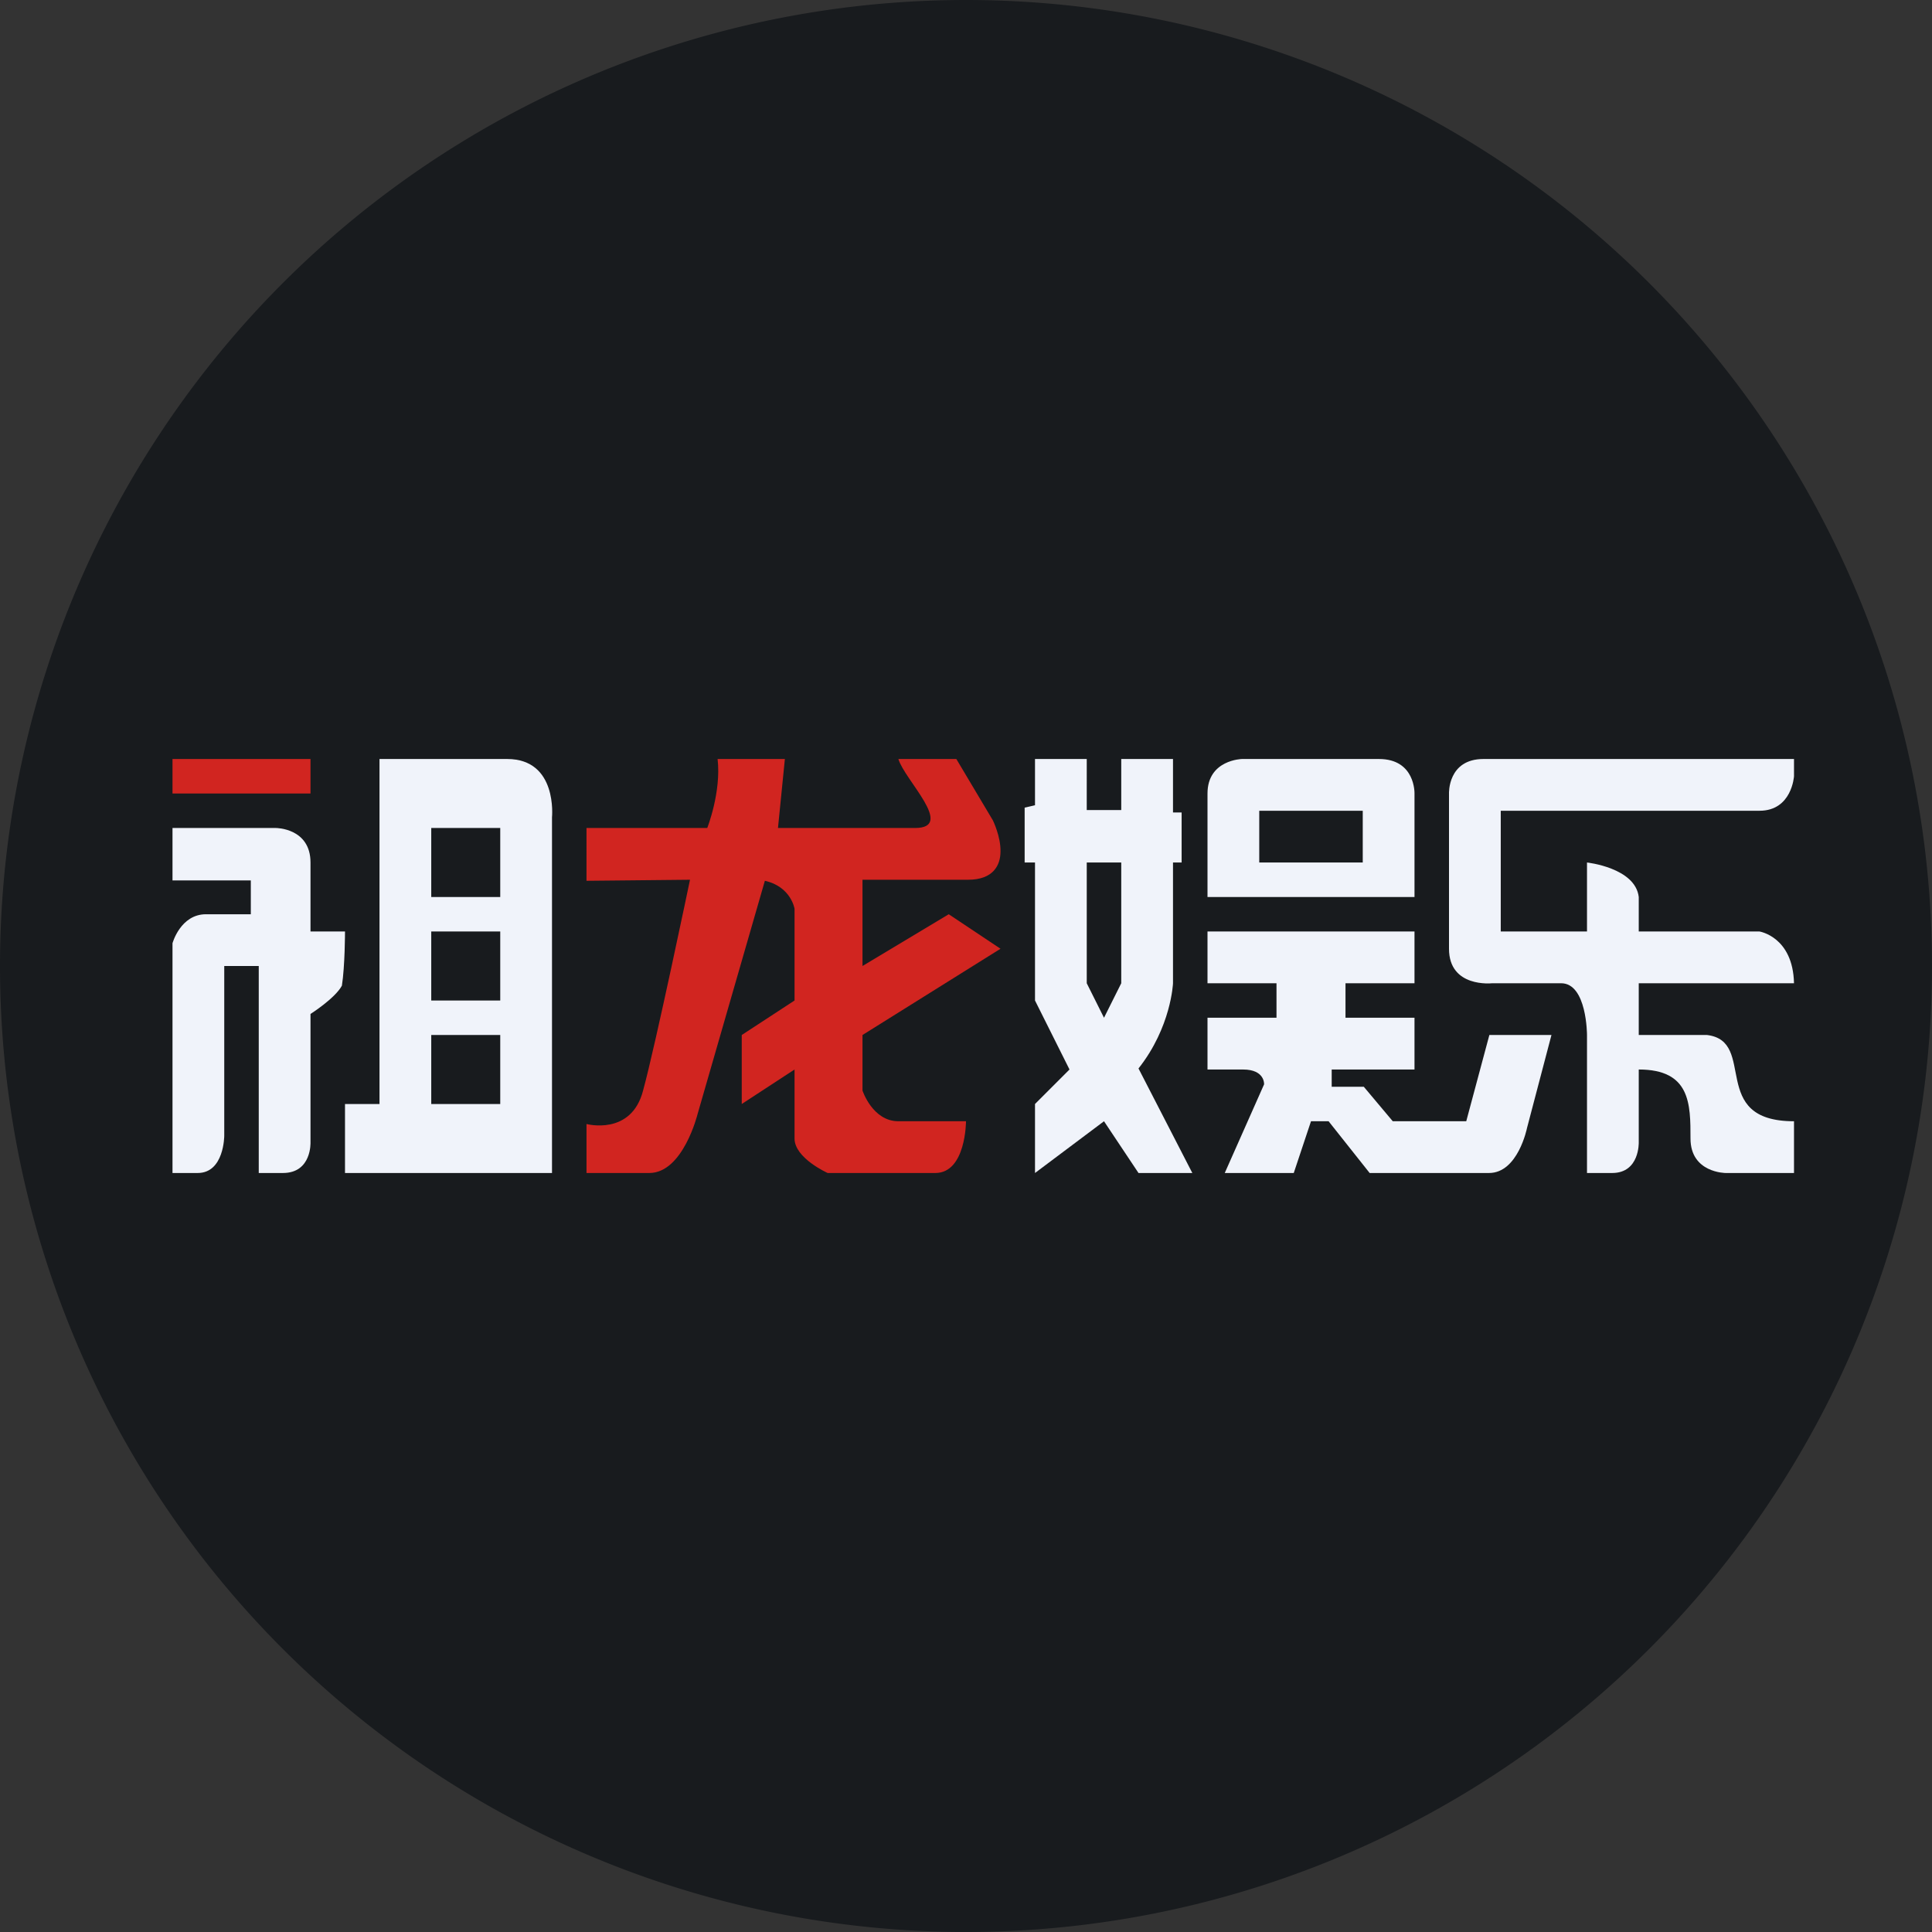
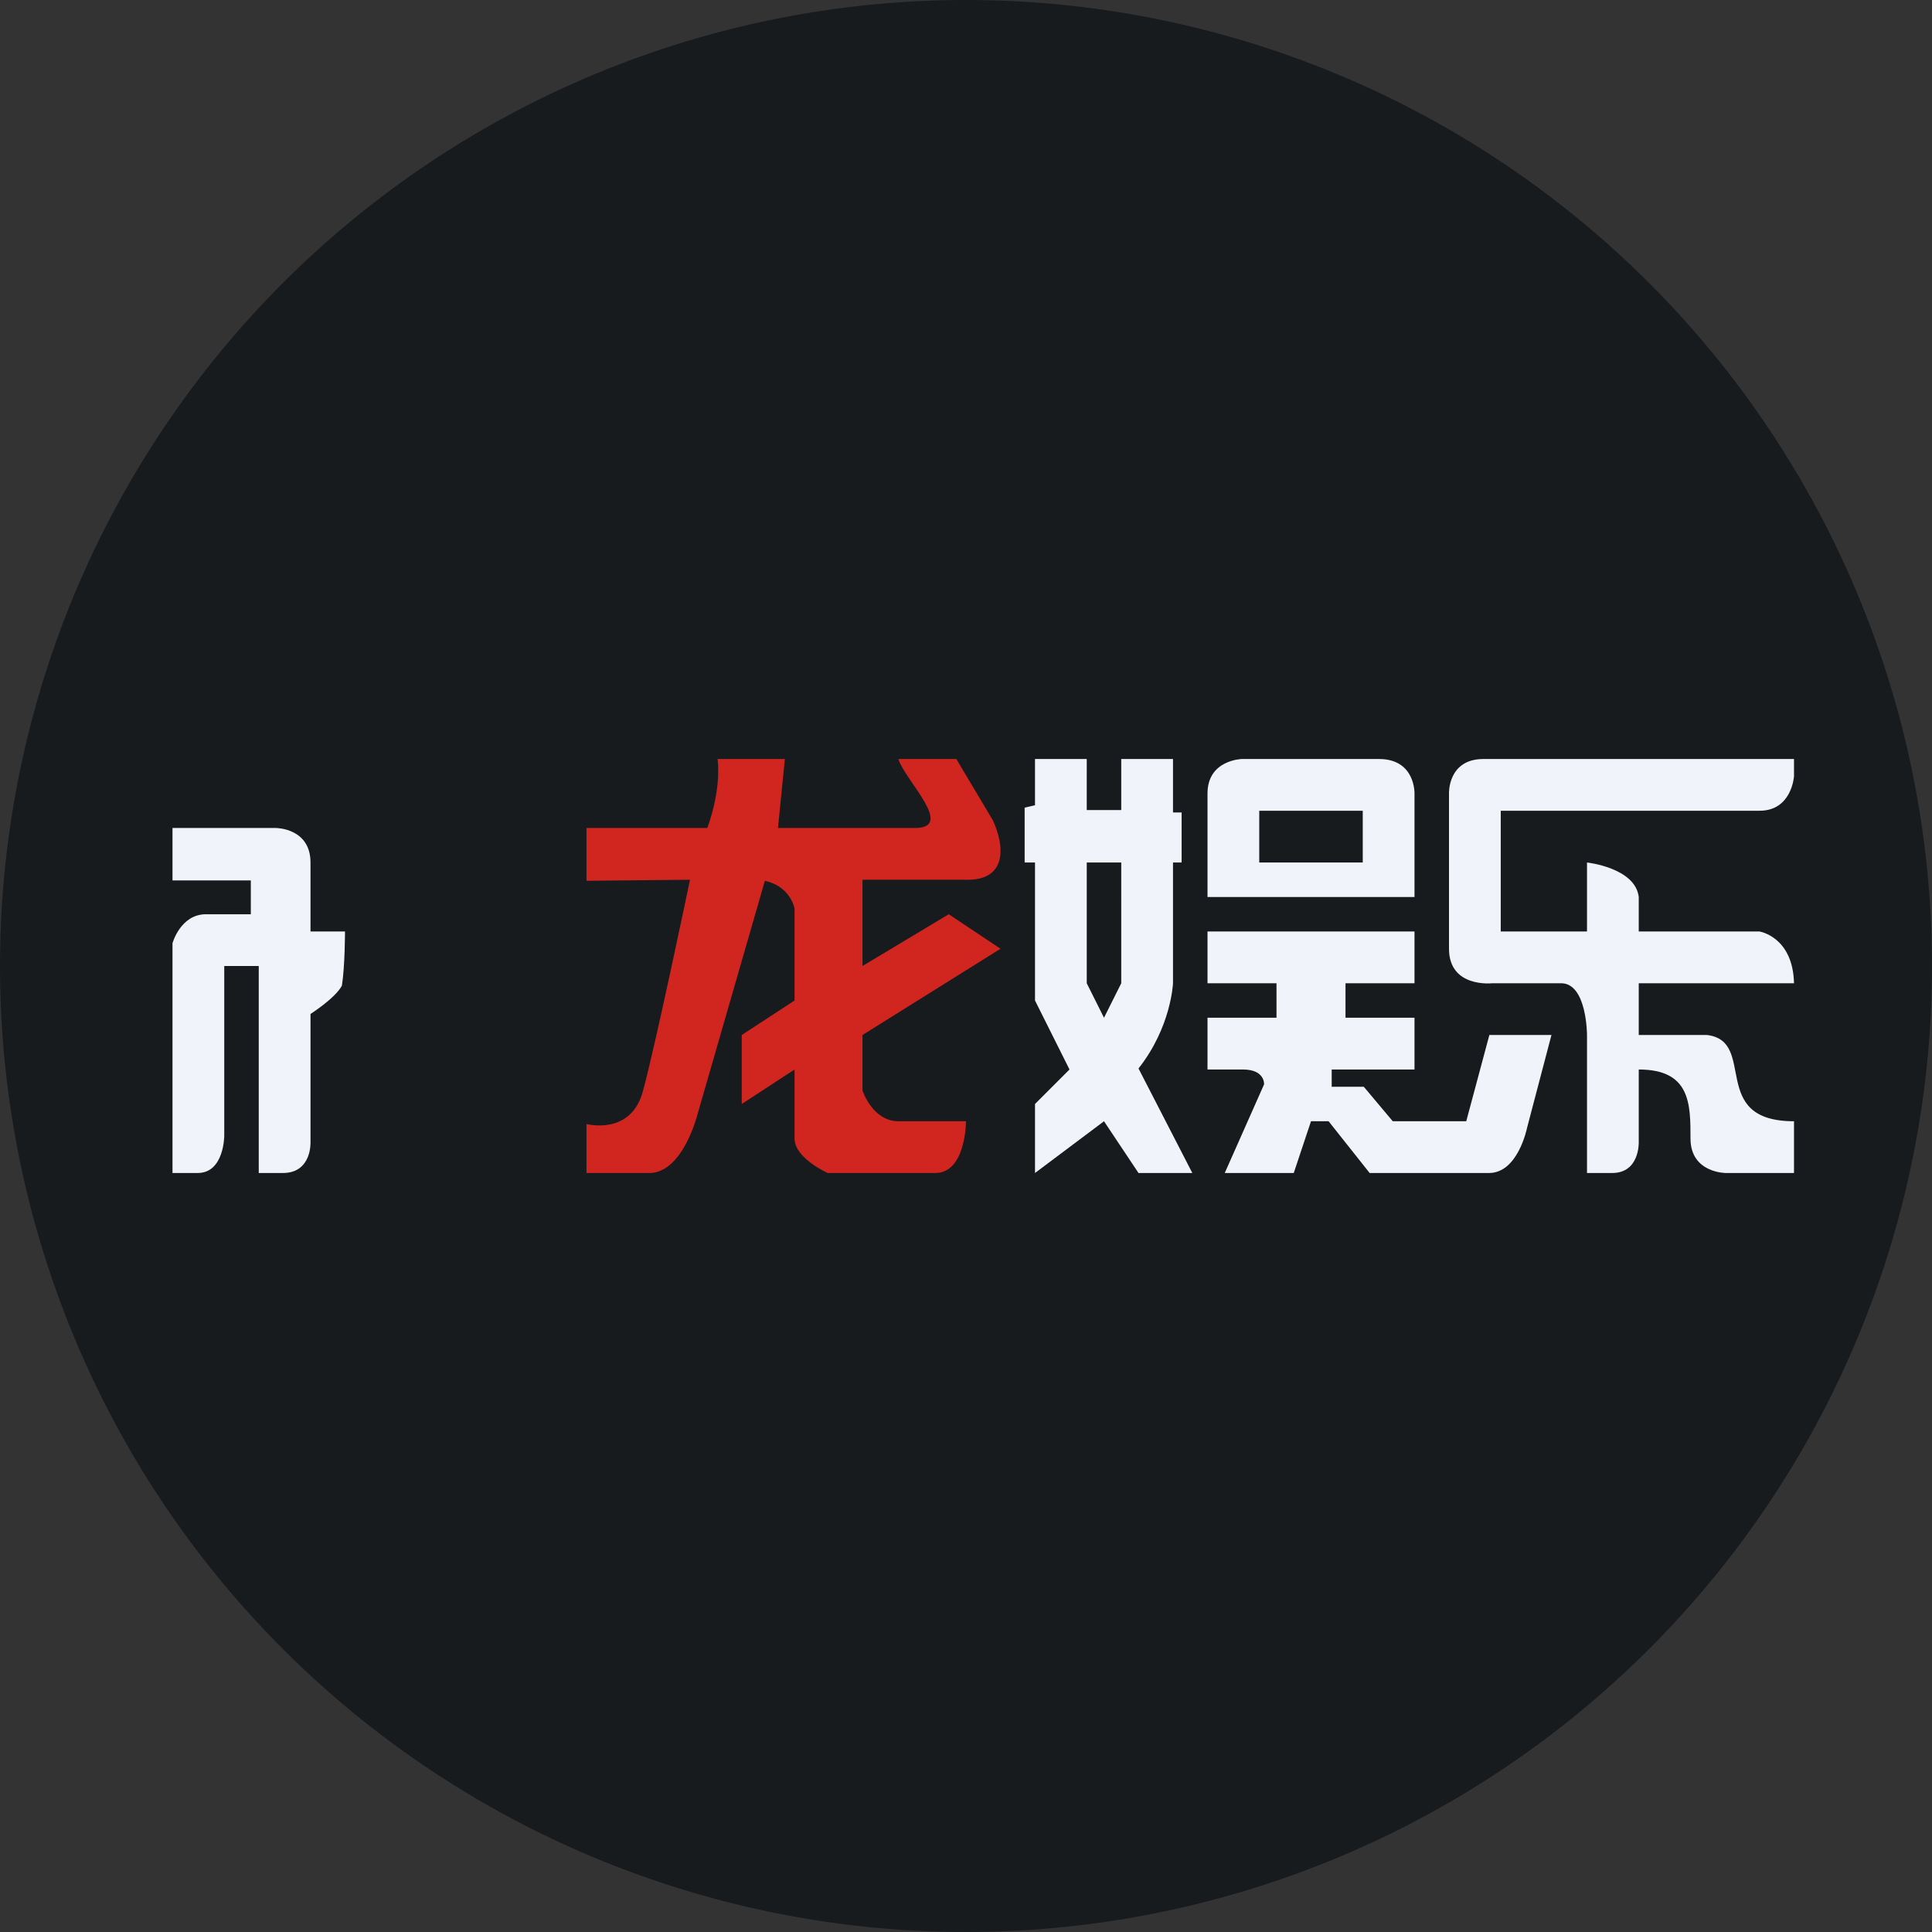
<svg xmlns="http://www.w3.org/2000/svg" width="56" height="56" viewBox="0 0 56 56">
  <rect x="0" y="0" width="56" height="56" fill="#333333" stroke="none" />
  <path fill="#181B1E" d="M0 28a28 28 0 1 1 56 0 28 28 0 0 1-56 0Z" />
-   <path fill="#D12520" d="M9 22H5v1h4v-1Z" />
  <path fill="#F0F3FA" d="M5 24h3s1 0 1 1v2h1s0 1-.09 1.57c-.2.37-.91.82-.91.82v3.72s.04.89-.8.89h-.7v-6h-1v4.92S6.5 34 5.73 34H5v-6.66s.23-.84.97-.84h1.3v-.98H5V24Z" />
-   <path fill="#F0F3FA" fill-rule="evenodd" d="M11 32V22h3.7c1.47 0 1.3 1.69 1.3 1.69V34h-6v-2h1Zm3.5-8v2h-2v-2h2Zm0 3h-2v2h2v-2Zm-2 3h2v2h-2v-2Z" />
  <path fill="#D12520" d="M17 24h3.5s.41-1.04.3-2h1.95l-.2 2h3.97c1.18 0-.3-1.39-.48-2h1.68l1.06 1.78s.23.47.22.9c0 .4-.21.82-.94.82H25V28l2.5-1.5 1.5 1-4 2.5v1.61s.29.89 1.04.89H28s0 1.5-.89 1.5h-3.12s-.96-.43-.96-1v-2l-1.53 1v-2l1.53-1v-2.66s-.1-.64-.86-.81l-1.95 6.76S19.8 34 18.82 34H17v-1.42s1.3.35 1.64-.97C19 30.3 20 25.5 20 25.5l-3 .03V24Z" />
  <path fill="#F0F3FA" fill-rule="evenodd" d="M31.5 22H30v1.34l-.3.07V25h.3v4l1 2-1 1v2l2-1.5 1 1.5h1.56L33 30.97c.95-1.2 1-2.47 1-2.47V25h.25v-1.45H34V22h-1.5v1.48h-1V22Zm1 3h-1v3.5l.5 1 .5-1V25Zm8.5 1h-6v-3c0-.98 1-1 1-1h3.97c1.06 0 1.03 1 1.03 1v3Zm-4.5-2.5h3V25h-3v-1.5Z" />
  <path fill="#F0F3FA" d="M35 27h6v1.5h-2v1h2V31h-2.4v.5h.93l.84 1h2.13l.67-2.5h1.8l-.71 2.7S44 34 43.16 34H39.7l-1.19-1.5H38l-.5 1.5h-2l1.14-2.57s.03-.43-.61-.43H35v-1.5h2v-1h-2V27Z" />
  <path fill="#F0F3FA" d="M52 22v.5s-.06 1-1 1h-7.5V27H46v-2s1.4.15 1.5 1v1H51s.97.15 1 1.5h-4.5V30h1.98c1.47.18.02 2.5 2.52 2.5V34h-1.98S49 34 49 33s0-2-1.5-2v2.11s.03.89-.77.89H46v-4s0-1.5-.75-1.5h-2s-1.25.14-1.25-1V23s-.04-1 1-1h9Z" />
</svg>